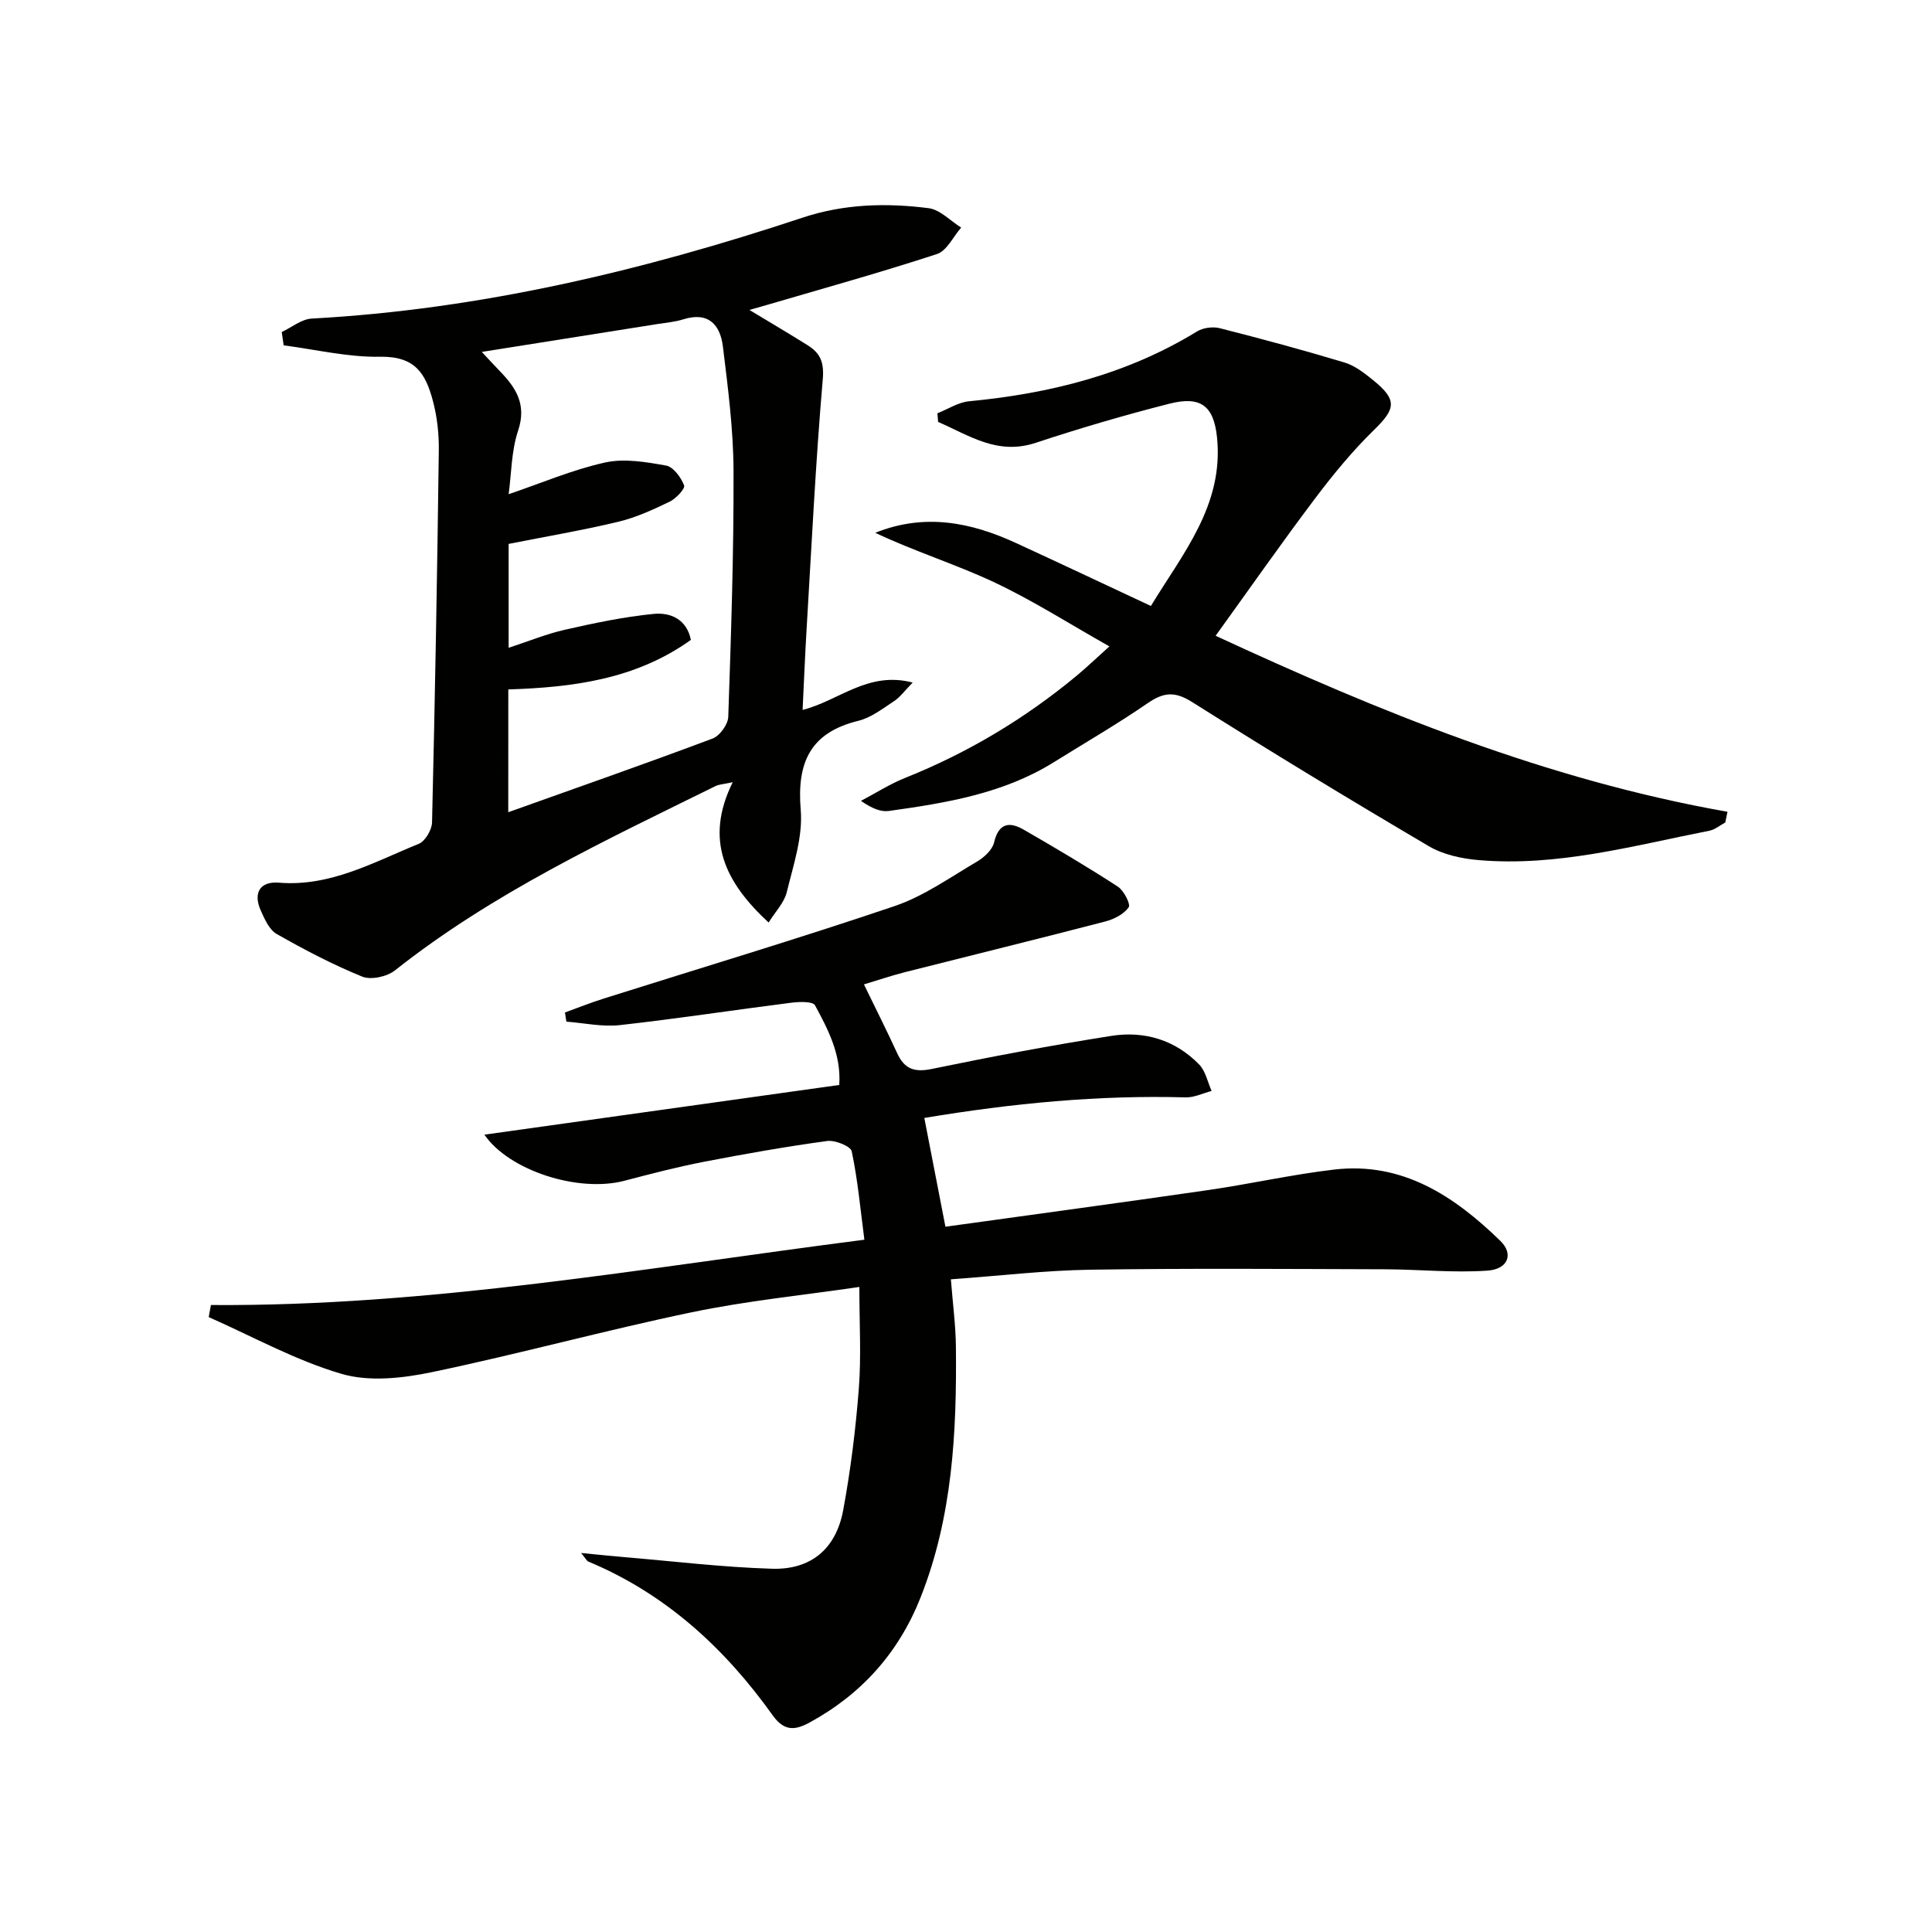
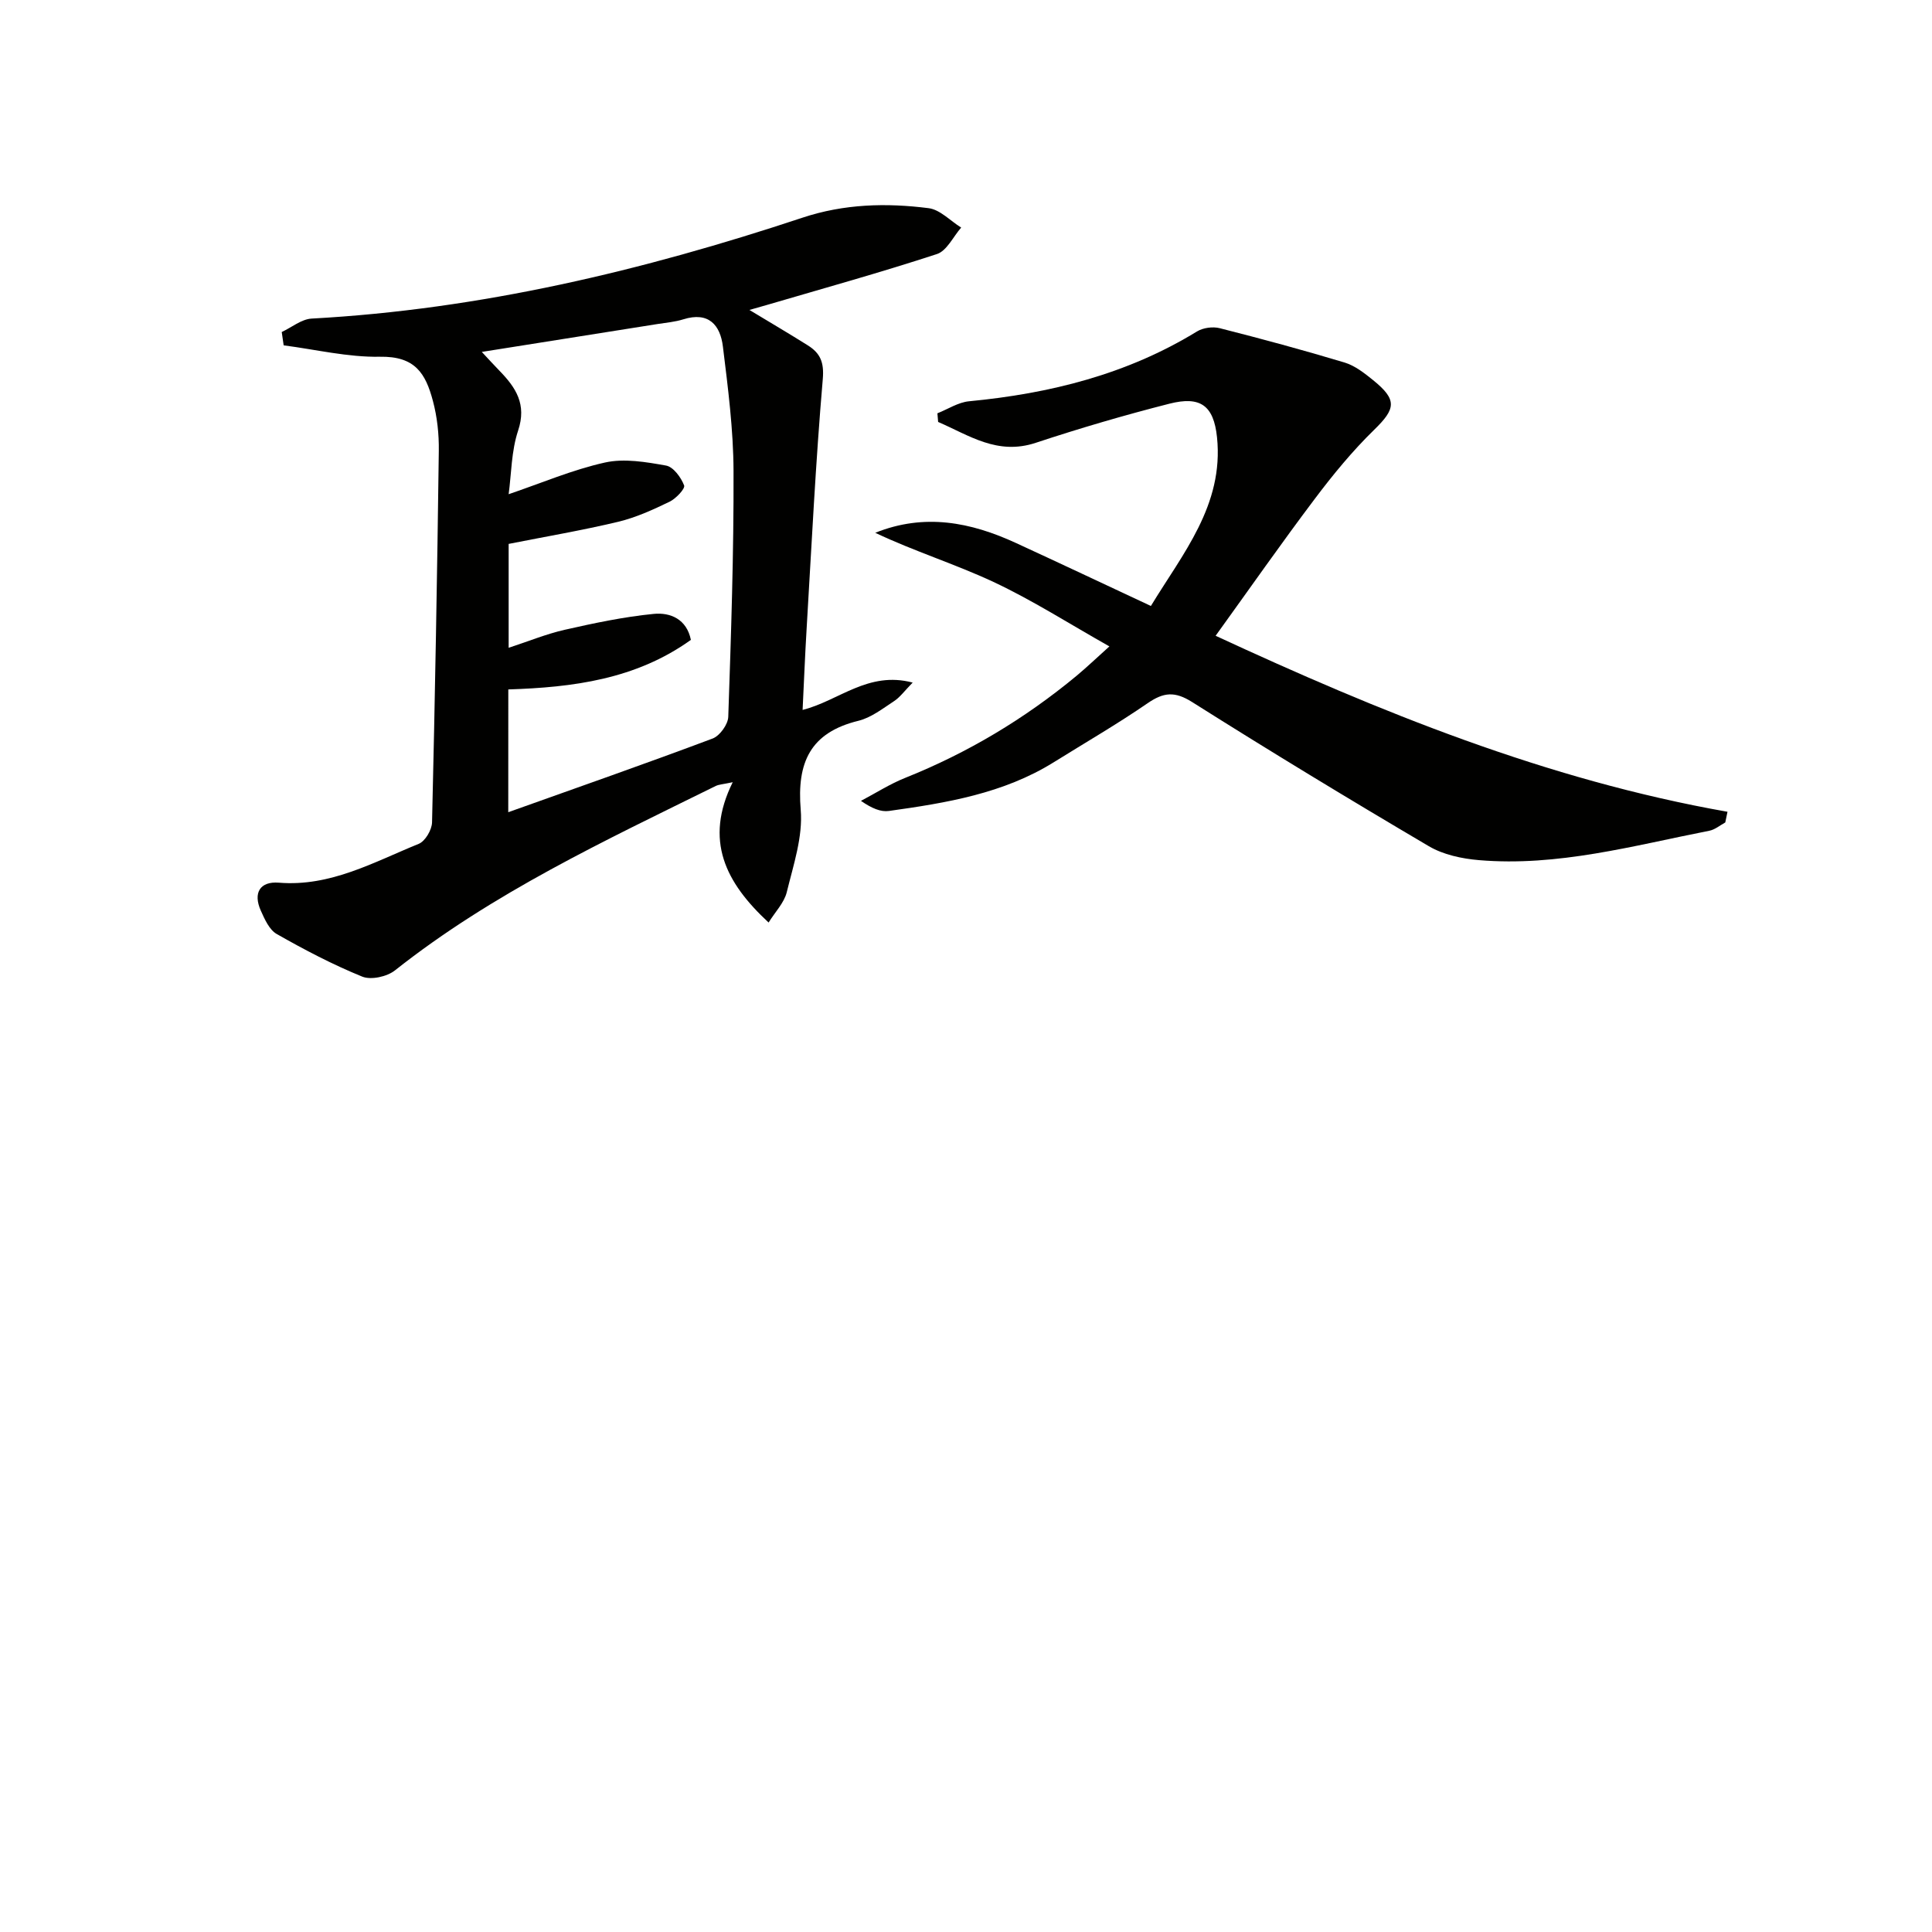
<svg xmlns="http://www.w3.org/2000/svg" enable-background="new 0 0 400 400" viewBox="0 0 400 400">
-   <path d="m177.92 266.45c-11.52 1.7-23.23 2.85-34.69 5.24-18.01 3.75-35.79 8.64-53.81 12.4-6.05 1.26-12.95 2.04-18.69.36-9.51-2.78-18.38-7.72-27.52-11.76.15-.83.31-1.66.46-2.5 45.3.32 89.67-7.67 135.29-13.52-.83-6.34-1.37-12.4-2.62-18.3-.23-1.07-3.45-2.36-5.09-2.14-8.55 1.17-17.06 2.67-25.53 4.31-5.52 1.07-10.98 2.49-16.42 3.92-9.62 2.53-23.95-2.14-29.01-9.54 24.36-3.41 48.73-6.82 73.47-10.29.42-6.35-2.32-11.48-5.02-16.49-.45-.84-3.25-.75-4.9-.54-11.85 1.5-23.66 3.32-35.53 4.64-3.61.4-7.37-.44-11.05-.72-.1-.63-.19-1.27-.29-1.9 2.68-.97 5.32-2.03 8.03-2.88 20.09-6.35 40.28-12.39 60.23-19.15 6.04-2.05 11.48-5.94 17.07-9.22 1.47-.87 3.15-2.42 3.51-3.94.96-4.07 3.19-4.36 6.17-2.64 6.56 3.79 13.1 7.65 19.45 11.77 1.25.81 2.7 3.66 2.25 4.29-1 1.42-3.03 2.46-4.83 2.93-13.79 3.59-27.63 6.98-41.43 10.48-2.87.73-5.68 1.69-8.55 2.55 2.38 4.9 4.72 9.54 6.89 14.26 1.5 3.27 3.56 3.99 7.18 3.24 12.33-2.55 24.71-4.88 37.14-6.84 6.85-1.08 13.25.83 18.2 5.93 1.33 1.37 1.74 3.62 2.57 5.47-1.79.47-3.6 1.38-5.38 1.33-18.01-.5-35.83 1.21-54.1 4.26 1.44 7.44 2.84 14.65 4.37 22.52 18.34-2.55 36.39-4.98 54.41-7.59 8.7-1.26 17.32-3.22 26.04-4.24 14.17-1.67 24.91 5.49 34.45 14.77 2.79 2.71 1.59 5.86-2.68 6.15-7.06.49-14.2-.26-21.31-.28-20.29-.06-40.59-.22-60.88.09-9.42.14-18.82 1.27-28.9 1.99.39 5.04.99 9.47 1.04 13.9.19 17.69-.69 35.25-7.32 51.98-4.53 11.43-12.22 20.03-23.03 25.91-3.06 1.66-5.26 1.73-7.59-1.53-9.93-13.91-22.18-25.17-38.2-31.84-.25-.1-.4-.46-1.46-1.76 3.52.34 6.14.62 8.77.84 10.24.86 20.48 2.11 30.74 2.42 8.1.25 13.27-4.14 14.75-12.11 1.54-8.31 2.59-16.75 3.24-25.18.52-6.71.11-13.51.11-21.05z" fill="#010100" />
  <path d="m58.33 68.74c2.06-.96 4.08-2.66 6.18-2.78 34.93-1.9 68.59-9.92 101.63-20.89 8.61-2.86 17.34-3.09 26.12-1.97 2.38.3 4.5 2.63 6.74 4.02-1.65 1.88-2.97 4.81-5.02 5.48-11.64 3.81-23.45 7.09-35.21 10.54-.94.28-1.88.54-3.61 1.03 4.43 2.68 8.3 4.95 12.1 7.34 2.54 1.6 3.39 3.45 3.09 6.96-1.48 17.22-2.32 34.49-3.35 51.74-.33 5.44-.54 10.89-.83 16.77 7.52-1.89 13.54-8.1 22.79-5.66-1.67 1.7-2.6 3.02-3.85 3.84-2.35 1.54-4.74 3.42-7.38 4.07-9.98 2.44-12.77 8.62-11.95 18.43.47 5.58-1.52 11.44-2.89 17.06-.54 2.2-2.4 4.08-3.76 6.28-8.93-8.27-13.38-17.01-7.43-29.05-2.07.44-2.85.46-3.5.77-22.95 11.32-46.16 22.15-66.43 38.19-1.64 1.3-4.94 2.03-6.77 1.29-6.1-2.48-11.97-5.56-17.7-8.82-1.54-.87-2.51-3.07-3.31-4.86-1.62-3.63-.19-6.09 3.75-5.77 10.69.87 19.64-4.26 28.95-8.04 1.34-.54 2.72-2.89 2.76-4.44.61-25.63 1.07-51.27 1.4-76.9.05-3.46-.33-7.03-1.22-10.36-1.52-5.72-3.69-9.28-10.98-9.15-6.62.12-13.28-1.5-19.92-2.36-.12-.93-.26-1.85-.4-2.76zm46.9 99.42c14.62-5.22 28.53-10.08 42.32-15.26 1.48-.56 3.18-2.92 3.23-4.5.58-16.95 1.15-33.92 1.09-50.88-.03-8.59-1.15-17.21-2.2-25.76-.54-4.46-2.95-7.29-8.18-5.65-1.73.54-3.58.7-5.38.98-11.92 1.9-23.83 3.79-36.36 5.77 1.48 1.58 2.55 2.76 3.67 3.91 3.38 3.47 5.67 6.94 3.85 12.38-1.41 4.24-1.39 8.96-1.96 13.17 6.8-2.31 13.23-5.07 19.94-6.56 4-.89 8.5-.11 12.65.63 1.51.27 3.1 2.45 3.74 4.11.26.67-1.7 2.74-3.02 3.38-3.42 1.65-6.96 3.27-10.63 4.15-7.5 1.79-15.13 3.08-22.68 4.58v21.51c4.1-1.34 7.78-2.86 11.61-3.73 6.08-1.38 12.23-2.68 18.42-3.29 3.46-.34 6.83 1.08 7.7 5.38-11.42 8.19-24.48 9.83-37.8 10.26-.01 8.57-.01 16.54-.01 25.42z" fill="#010100" />
  <path d="m194.08 85.57c2.18-.86 4.31-2.28 6.55-2.49 16.74-1.6 32.69-5.57 47.2-14.46 1.26-.77 3.27-1.04 4.71-.67 8.66 2.2 17.29 4.53 25.85 7.11 2.14.65 4.11 2.2 5.9 3.65 5.04 4.08 4.69 5.92.19 10.3-4.49 4.38-8.53 9.3-12.31 14.33-6.89 9.14-13.45 18.53-20.49 28.29 33.81 15.66 68.49 29.83 105.98 36.44-.15.74-.31 1.47-.46 2.21-1.09.59-2.12 1.48-3.28 1.71-15.78 3.1-31.43 7.48-47.74 6.09-3.53-.3-7.36-1.12-10.35-2.88-16.48-9.71-32.83-19.63-49-29.84-3.6-2.28-5.92-2.04-9.22.23-6.3 4.33-12.93 8.17-19.43 12.22-10.44 6.5-22.26 8.43-34.13 10.09-1.7.24-3.54-.53-5.8-2.09 3.05-1.6 5.98-3.49 9.16-4.76 12.93-5.17 24.72-12.22 35.44-21.1 2.13-1.77 4.13-3.69 6.84-6.12-8.38-4.72-15.94-9.57-24.01-13.35-7.96-3.72-16.42-6.35-24.47-10.17 10.21-4.1 19.78-2.2 29.13 2.11 9.06 4.17 18.08 8.43 27.94 13.04 6.53-10.78 15.14-20.87 13.69-34.92-.69-6.66-3.5-8.57-9.85-6.96-9.31 2.37-18.56 5.08-27.68 8.1-7.97 2.64-13.82-1.57-20.21-4.32-.05-.6-.1-1.19-.15-1.79z" fill="#010100" />
</svg>